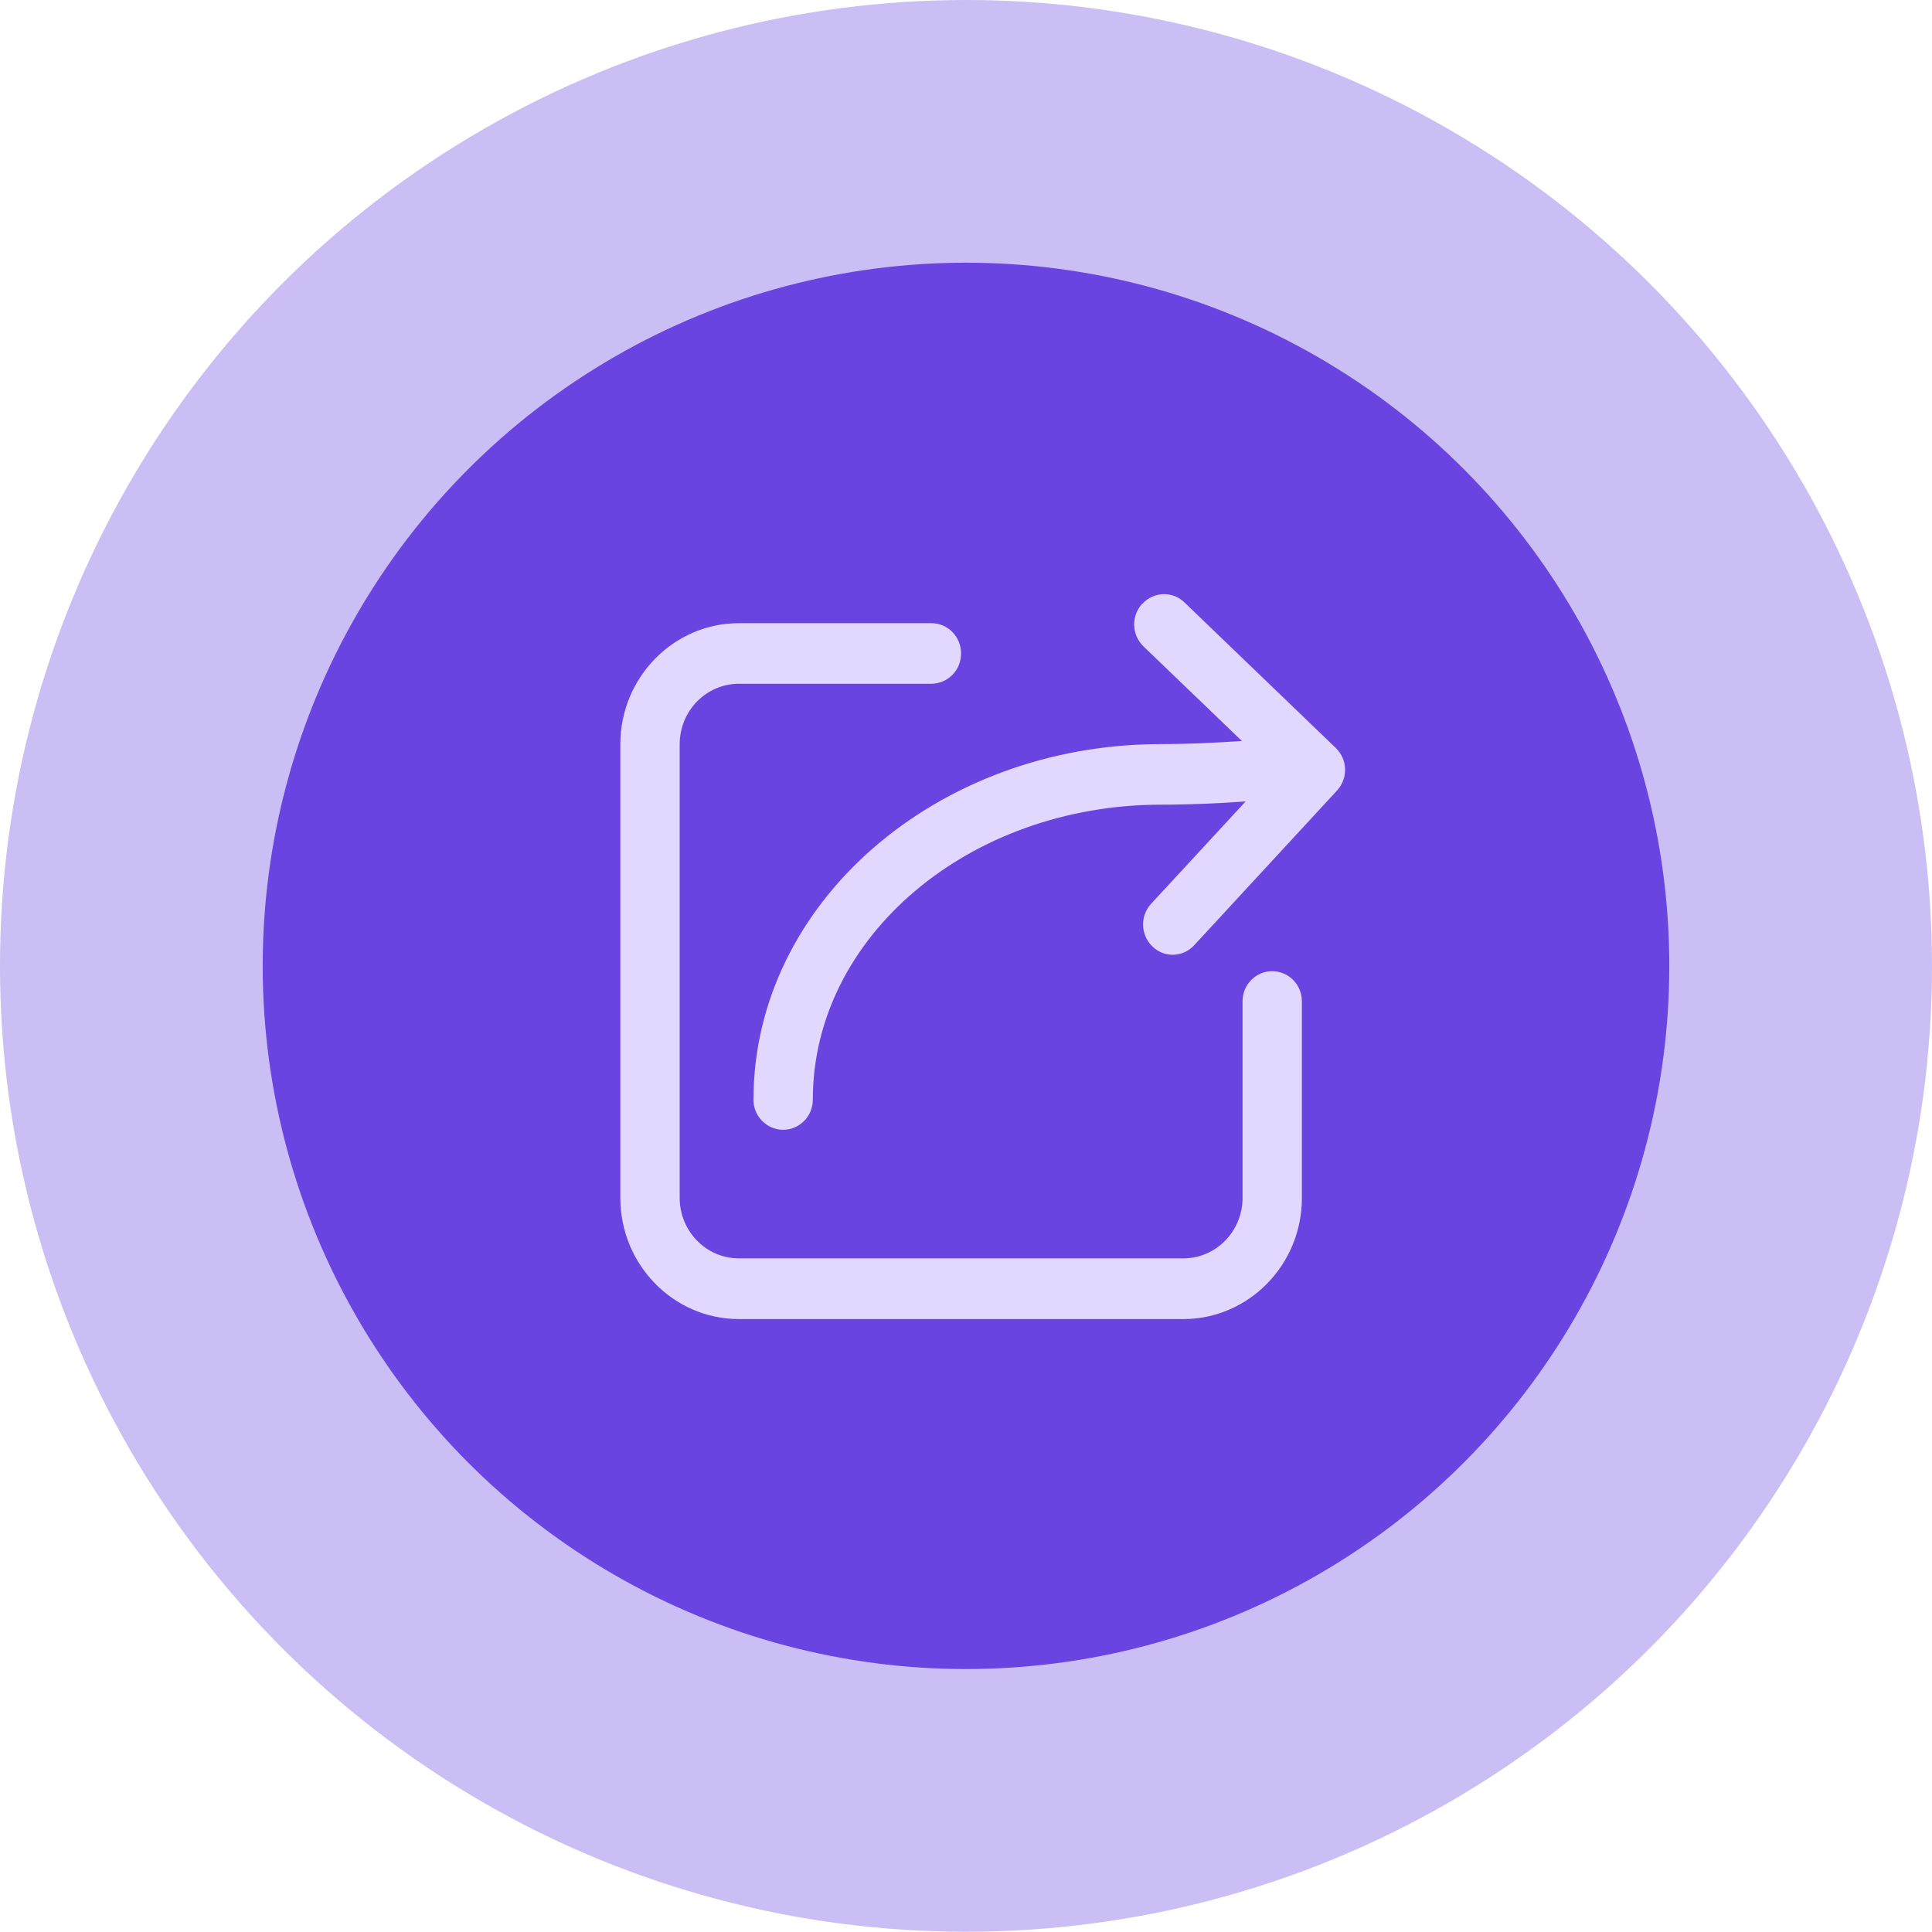
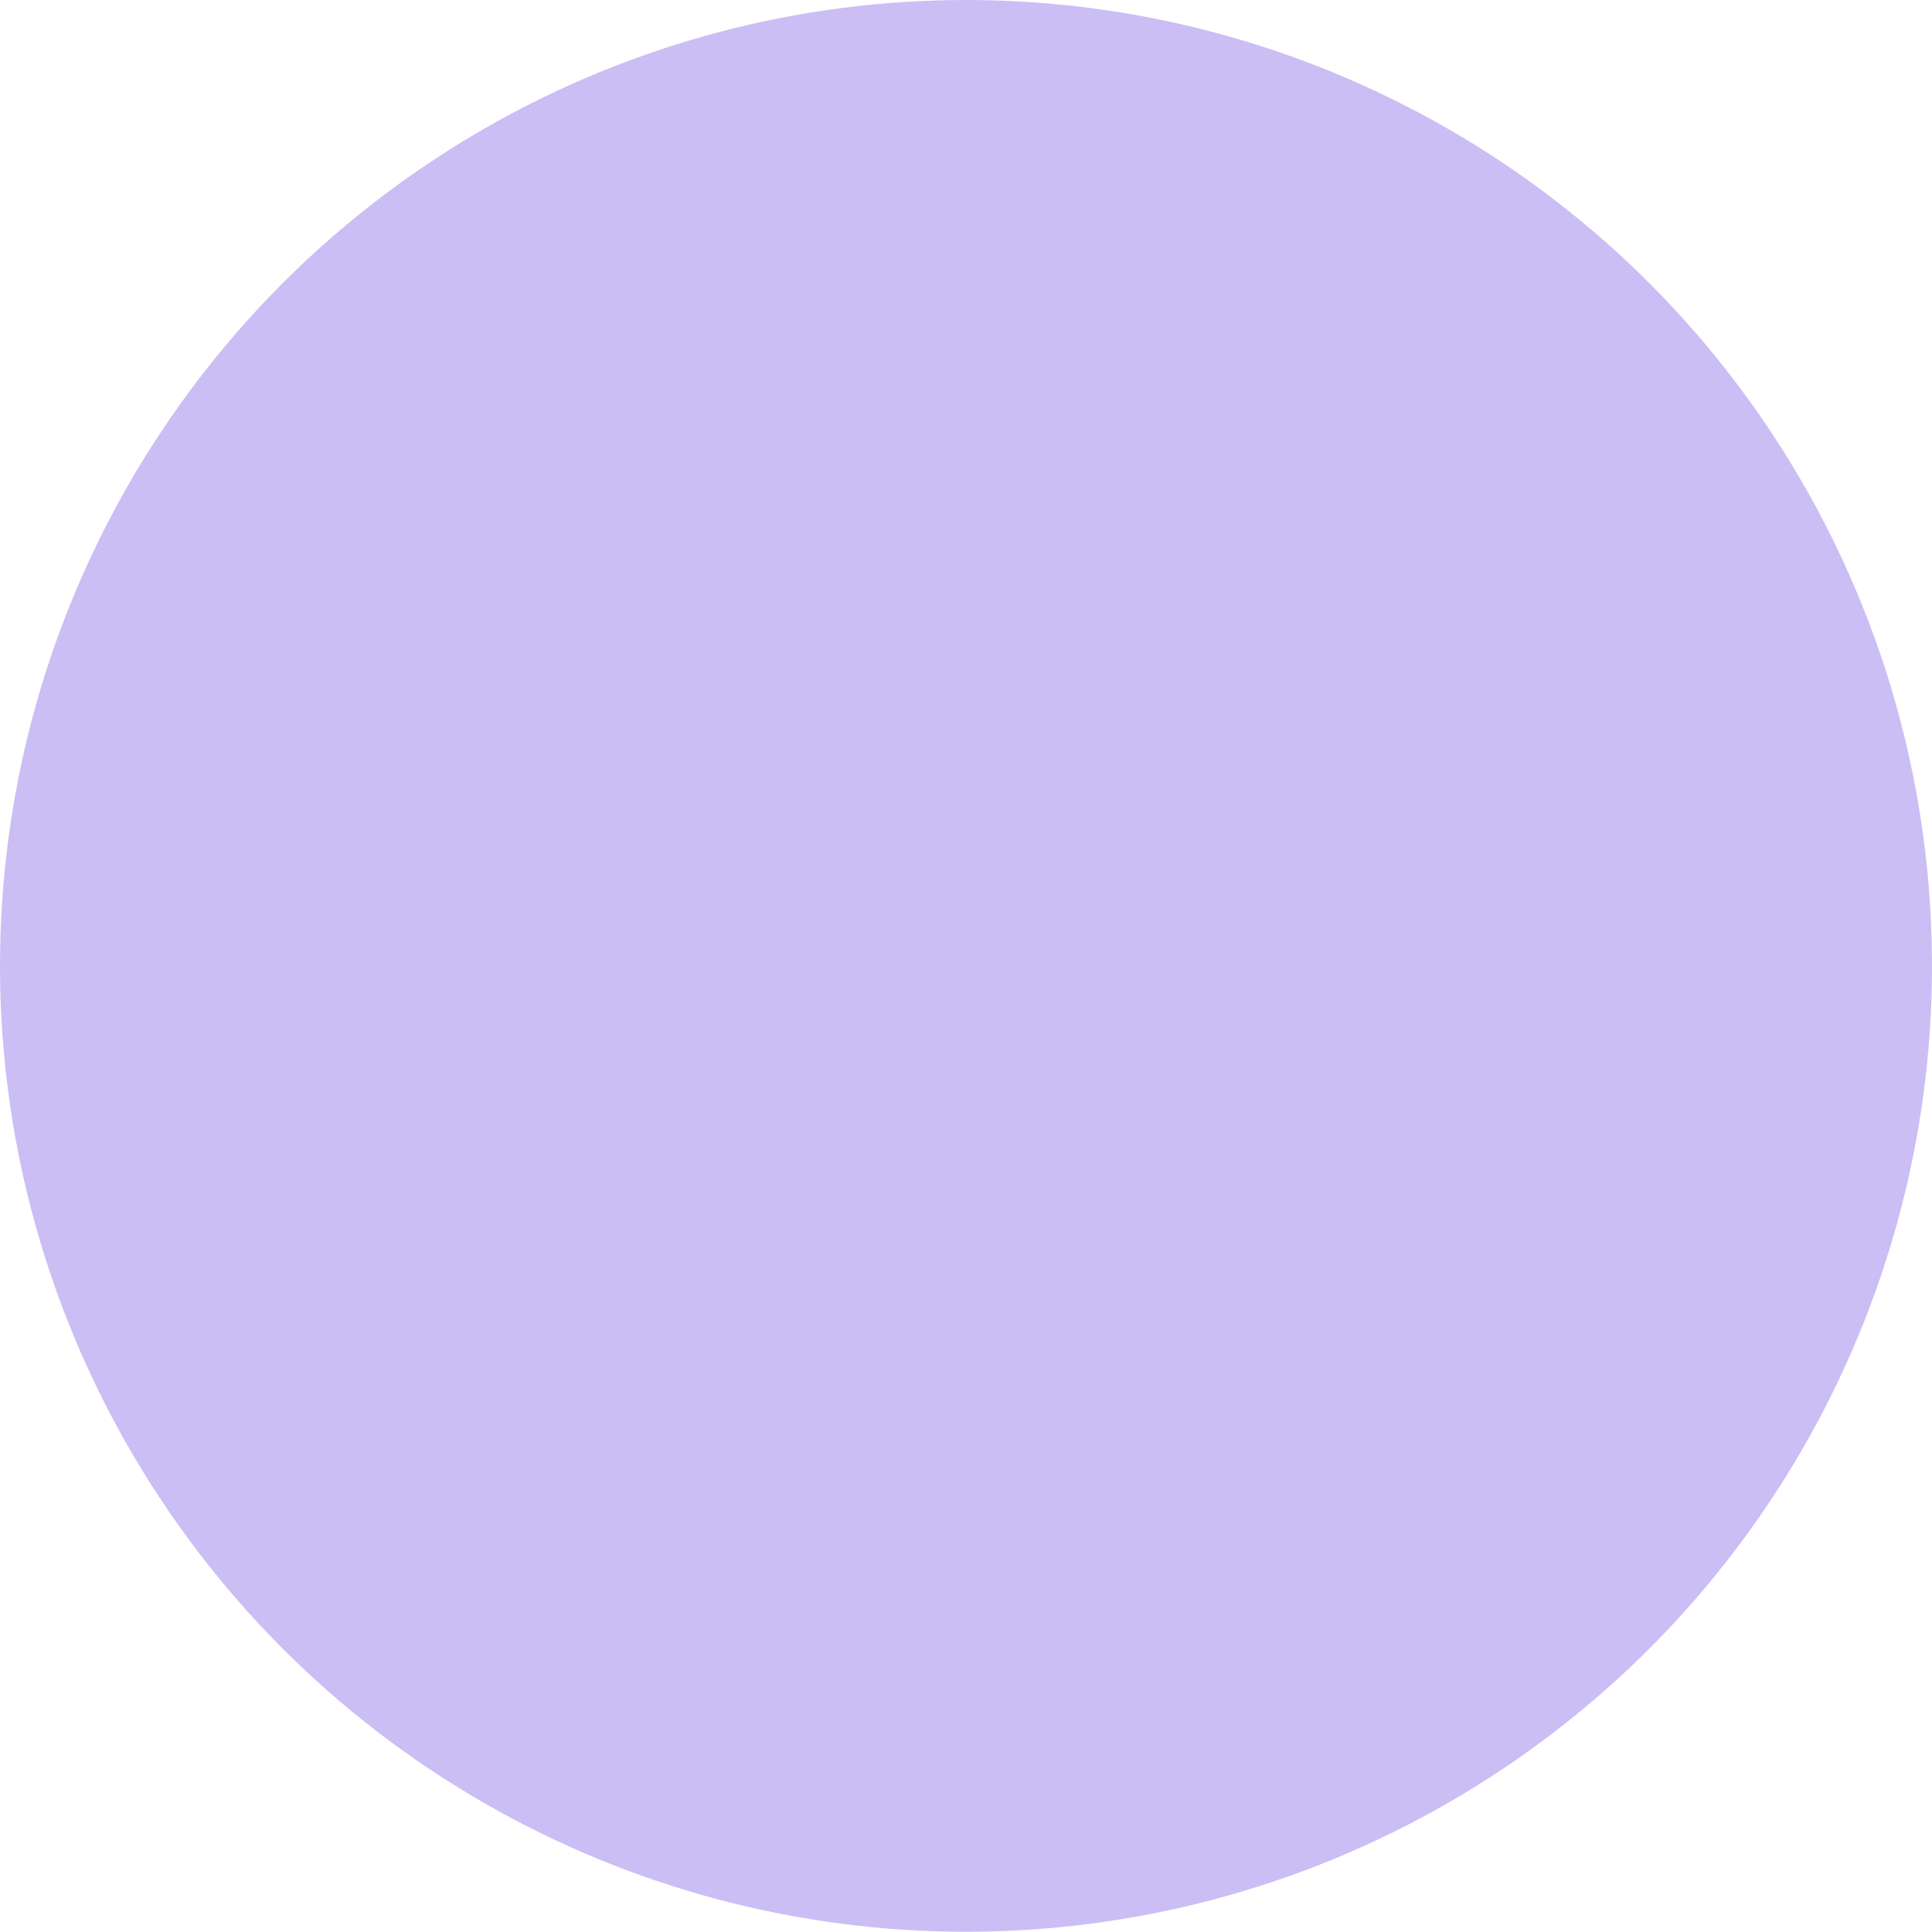
<svg xmlns="http://www.w3.org/2000/svg" id="_图层_2" data-name="图层 2" viewBox="0 0 156.28 156.26">
  <defs>
    <style>
      .cls-1 {
        fill: #e2d7ff;
      }

      .cls-2 {
        opacity: .8;
      }

      .cls-2, .cls-3 {
        fill: #5226db;
      }

      .cls-3 {
        opacity: .3;
      }
    </style>
  </defs>
  <g id="_图层_1-2" data-name="图层 1">
    <g>
      <ellipse class="cls-3" cx="78.14" cy="78.13" rx="78.14" ry="78.13" />
-       <ellipse class="cls-2" cx="78.14" cy="78.13" rx="56.89" ry="56.88" />
-       <path class="cls-1" d="M75.35,50.41c1.32,0,2.39,1.09,2.39,2.45,0,.64-.24,1.26-.69,1.72-.45,.46-1.06,.72-1.7,.73h-15.58c-2.64,0-4.79,2.19-4.79,4.89v36.7c0,2.7,2.15,4.89,4.79,4.89h35.95c2.64,0,4.79-2.19,4.79-4.89v-15.9c0-1.35,1.07-2.44,2.4-2.44s2.4,1.09,2.4,2.44v15.91c0,5.4-4.31,9.79-9.59,9.79H59.77c-5.29,0-9.59-4.4-9.59-9.79V60.2c0-5.4,4.31-9.79,9.59-9.79h15.58Zm17.07-1.58c.43-.47,1.04-.75,1.67-.77,.64-.02,1.26,.22,1.72,.67l12.24,11.77c.97,.93,1.01,2.47,.09,3.46l-11.54,12.5c-.43,.47-1.03,.75-1.67,.77-.64,.02-1.25-.22-1.71-.67-.97-.94-1.01-2.47-.1-3.46l7.64-8.27c-2.19,.15-4.46,.26-6.84,.26-15.53,0-28.17,10.69-28.17,23.85,0,.64-.24,1.26-.69,1.72-.45,.46-1.06,.72-1.71,.73-.64,0-1.26-.27-1.71-.73-.45-.46-.7-1.08-.69-1.72,0-15.85,14.78-28.75,32.96-28.75,2.26,0,4.43-.11,6.55-.25l-7.96-7.65c-.97-.94-1.01-2.47-.1-3.46h0Z" />
    </g>
  </g>
</svg>